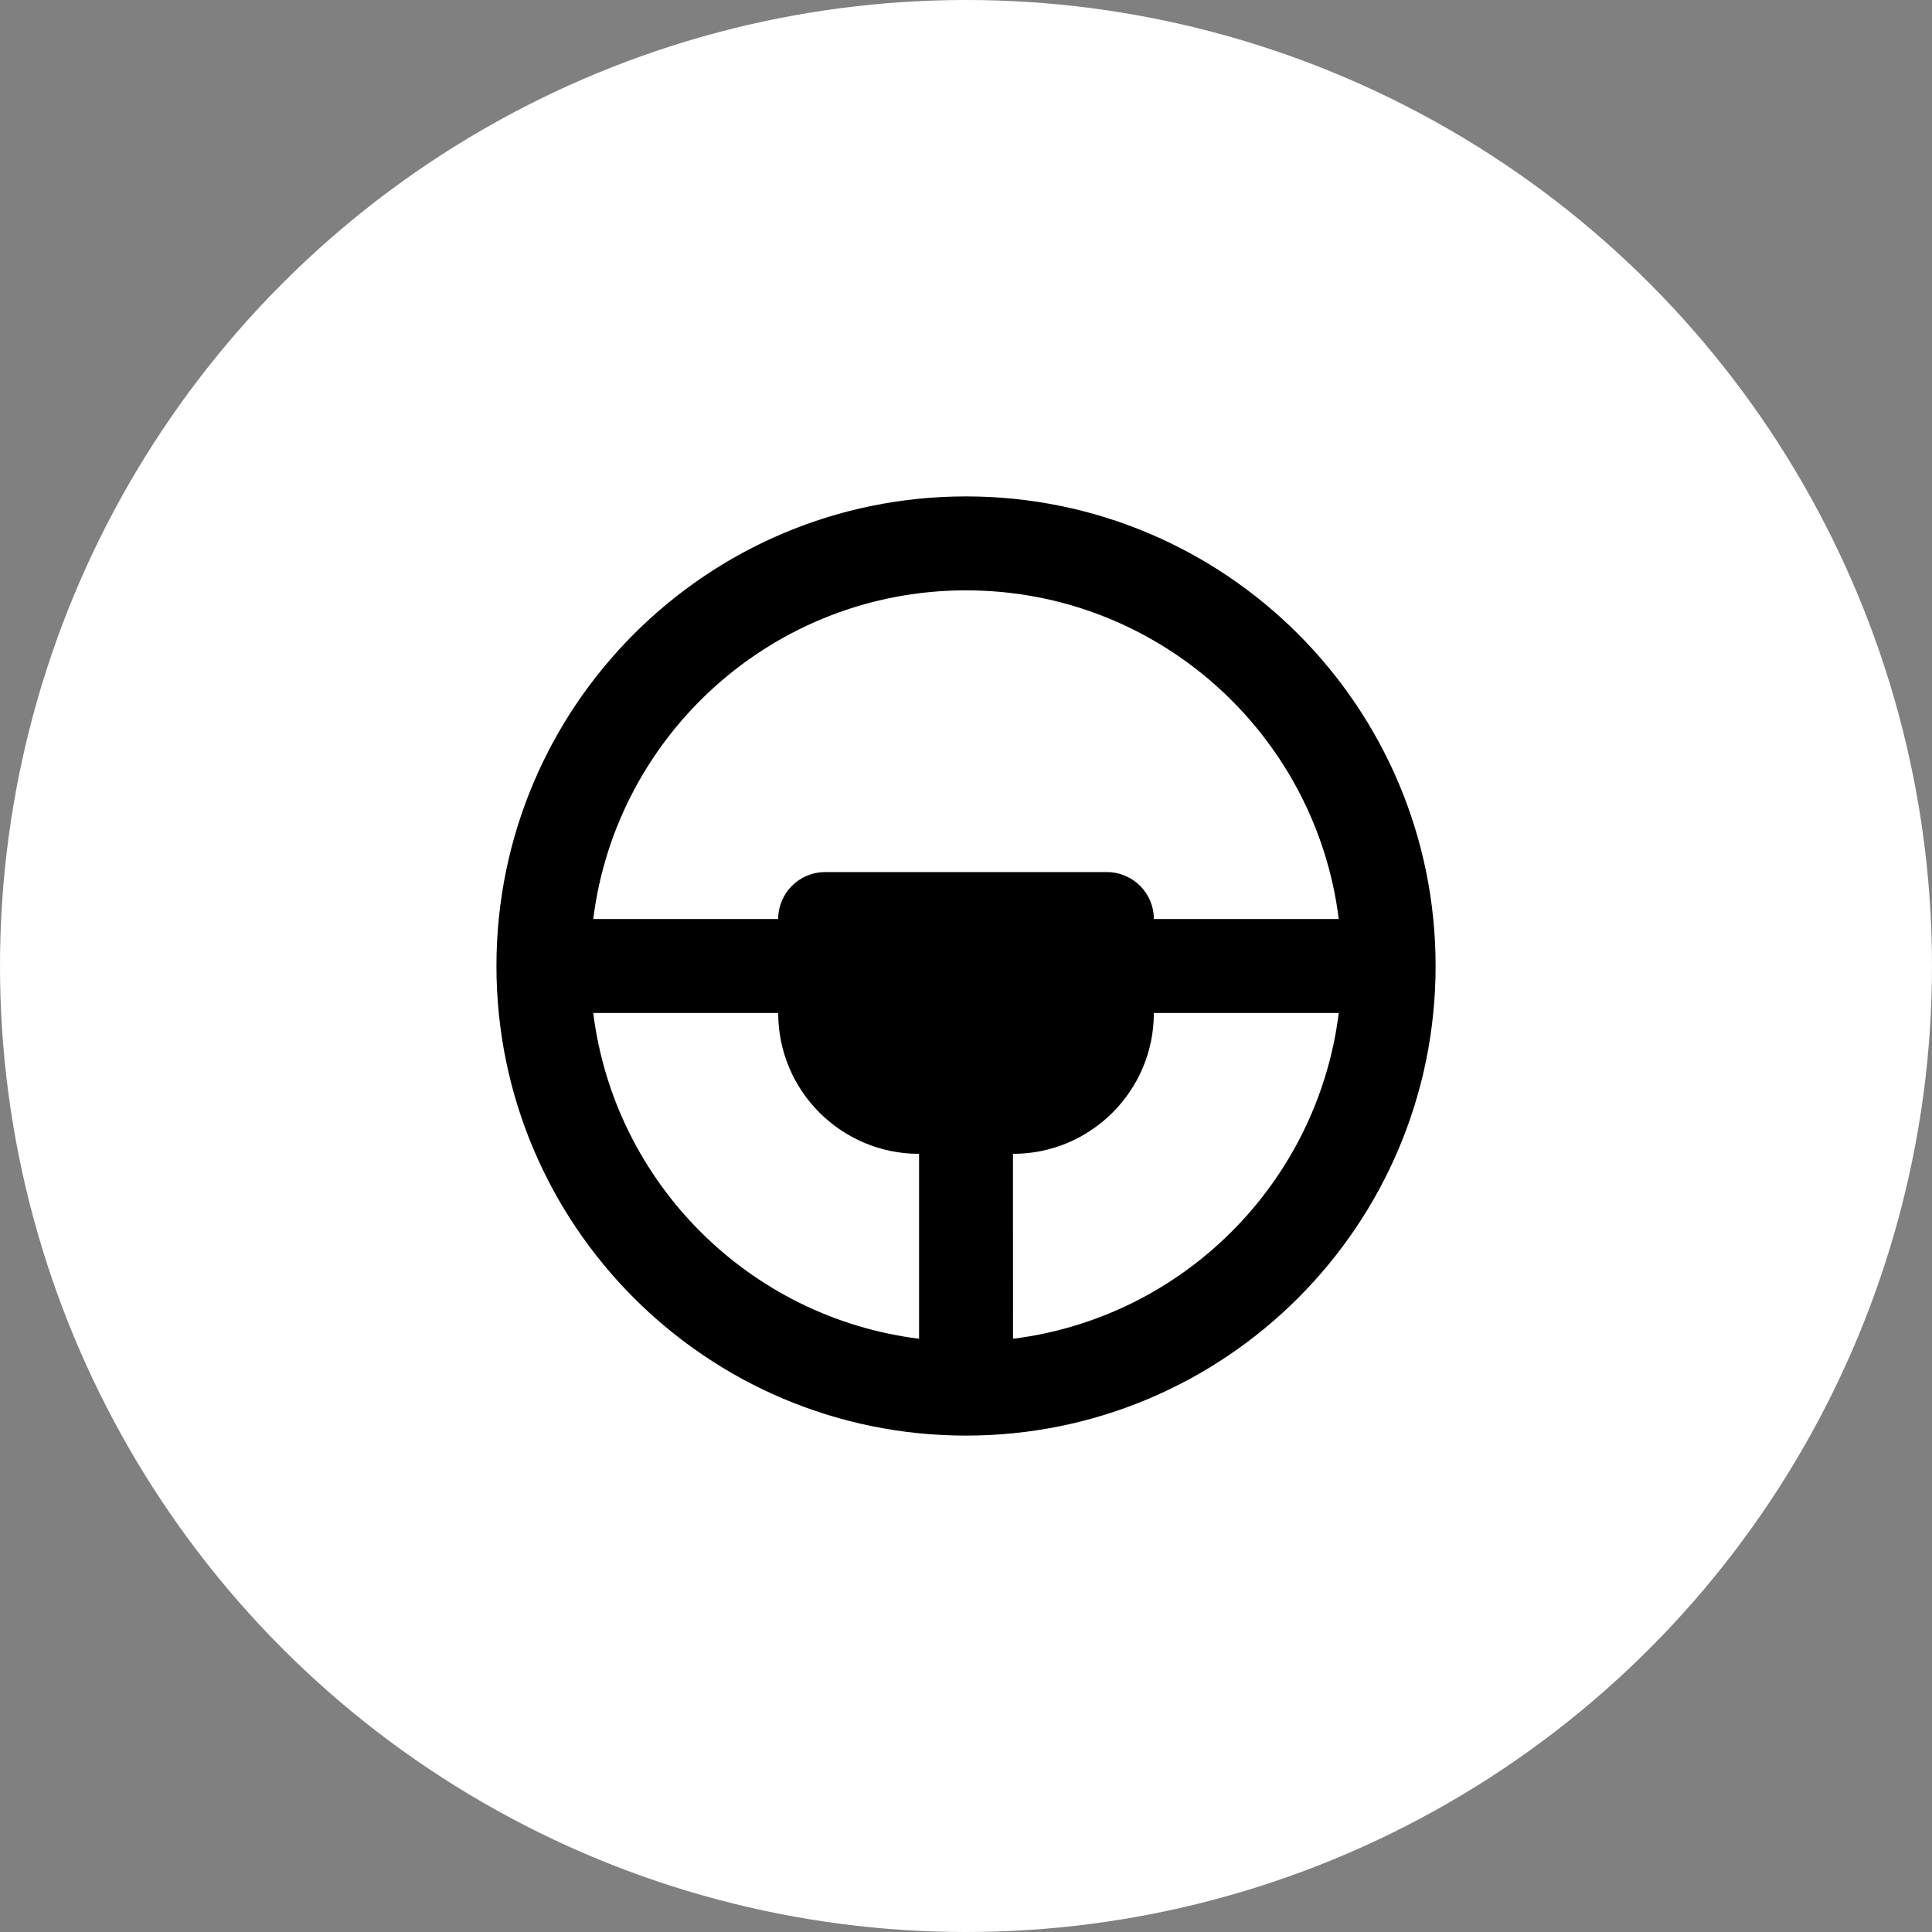
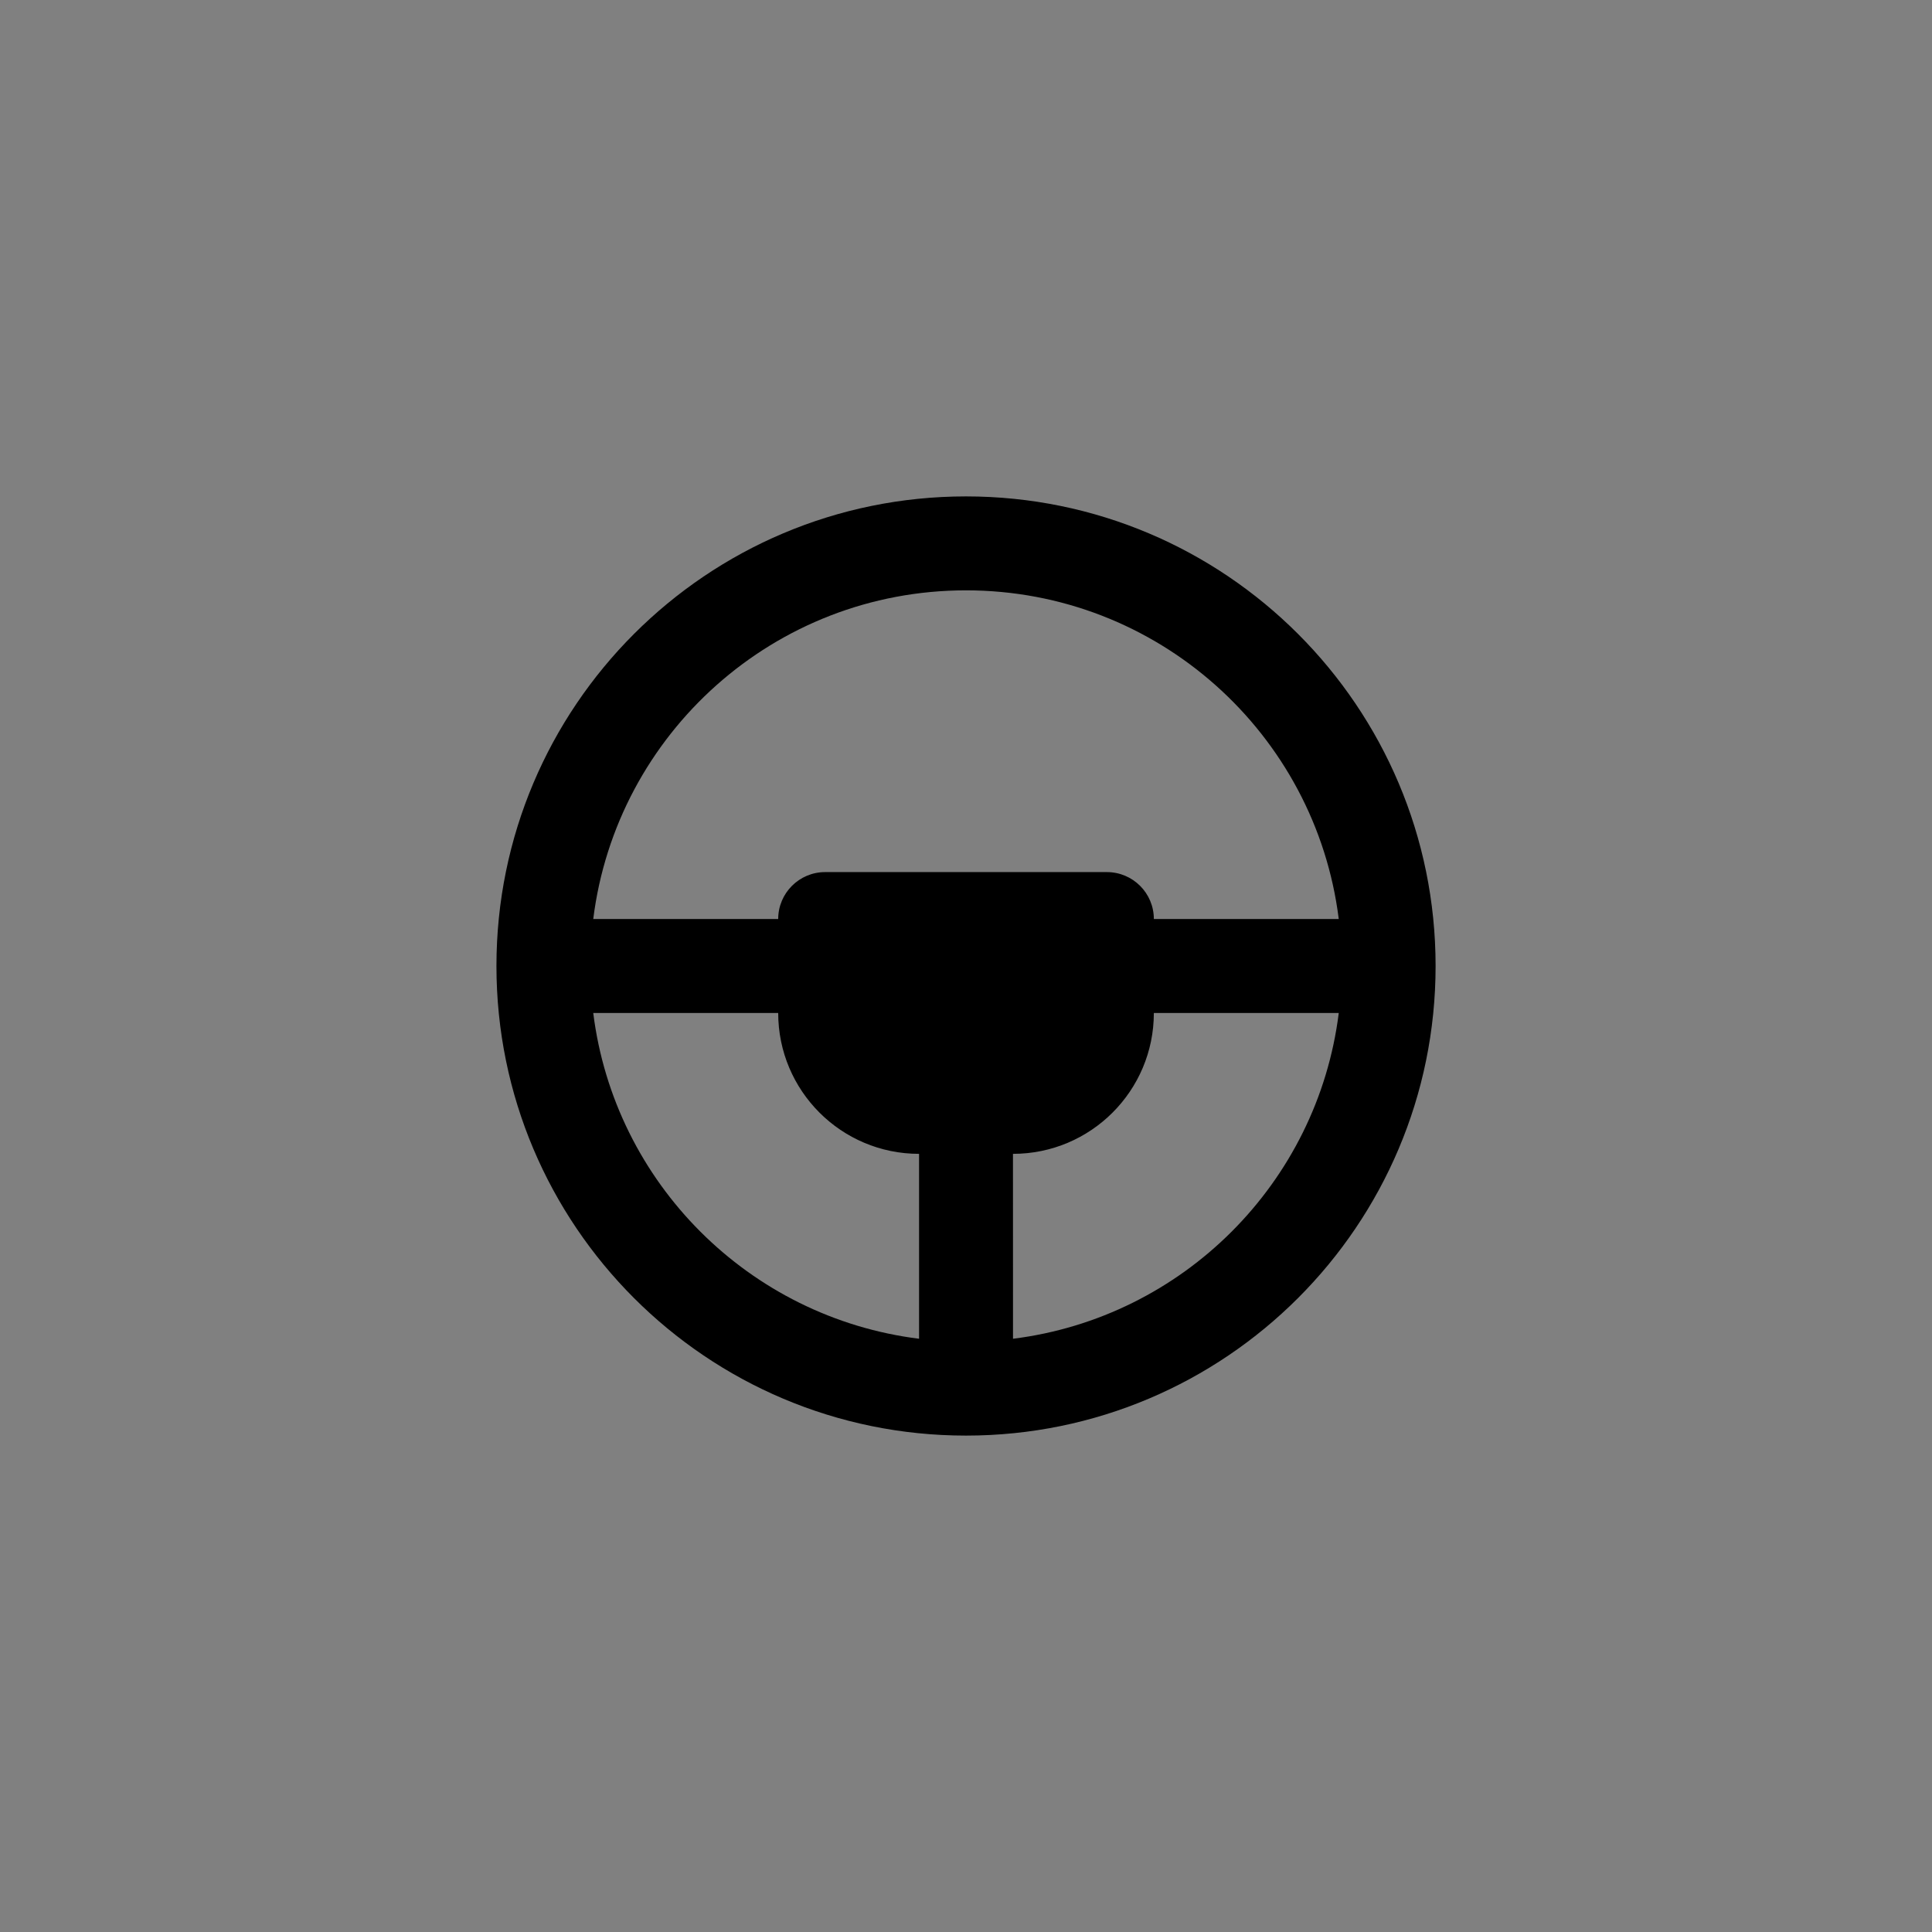
<svg xmlns="http://www.w3.org/2000/svg" width="48" height="48" viewBox="0 0 48 48" fill="none">
  <rect x="0" y="0" width="48" height="48" fill="#808080" stroke="none" />
-   <circle cx="24" cy="24" r="24" fill="white" />
  <path d="M24 12.333C30.443 12.333 35.667 17.557 35.667 24C35.667 30.443 30.443 35.667 24 35.667C17.557 35.667 12.334 30.443 12.334 24C12.334 17.557 17.557 12.333 24 12.333ZM19.334 25.167L14.739 25.168C15.266 29.389 18.612 32.735 22.834 33.261V28.667C20.901 28.667 19.334 27.1 19.334 25.167ZM33.261 25.168L28.667 25.167C28.667 27.1 27.1 28.667 25.167 28.667L25.168 33.261C29.389 32.734 32.734 29.389 33.261 25.168ZM24 14.667C19.241 14.667 15.313 18.229 14.739 22.833H19.334C19.334 22.189 19.856 21.667 20.5 21.667H27.5C28.145 21.667 28.667 22.189 28.667 22.833H33.261C32.687 18.229 28.76 14.667 24 14.667Z" fill="black" />
</svg>